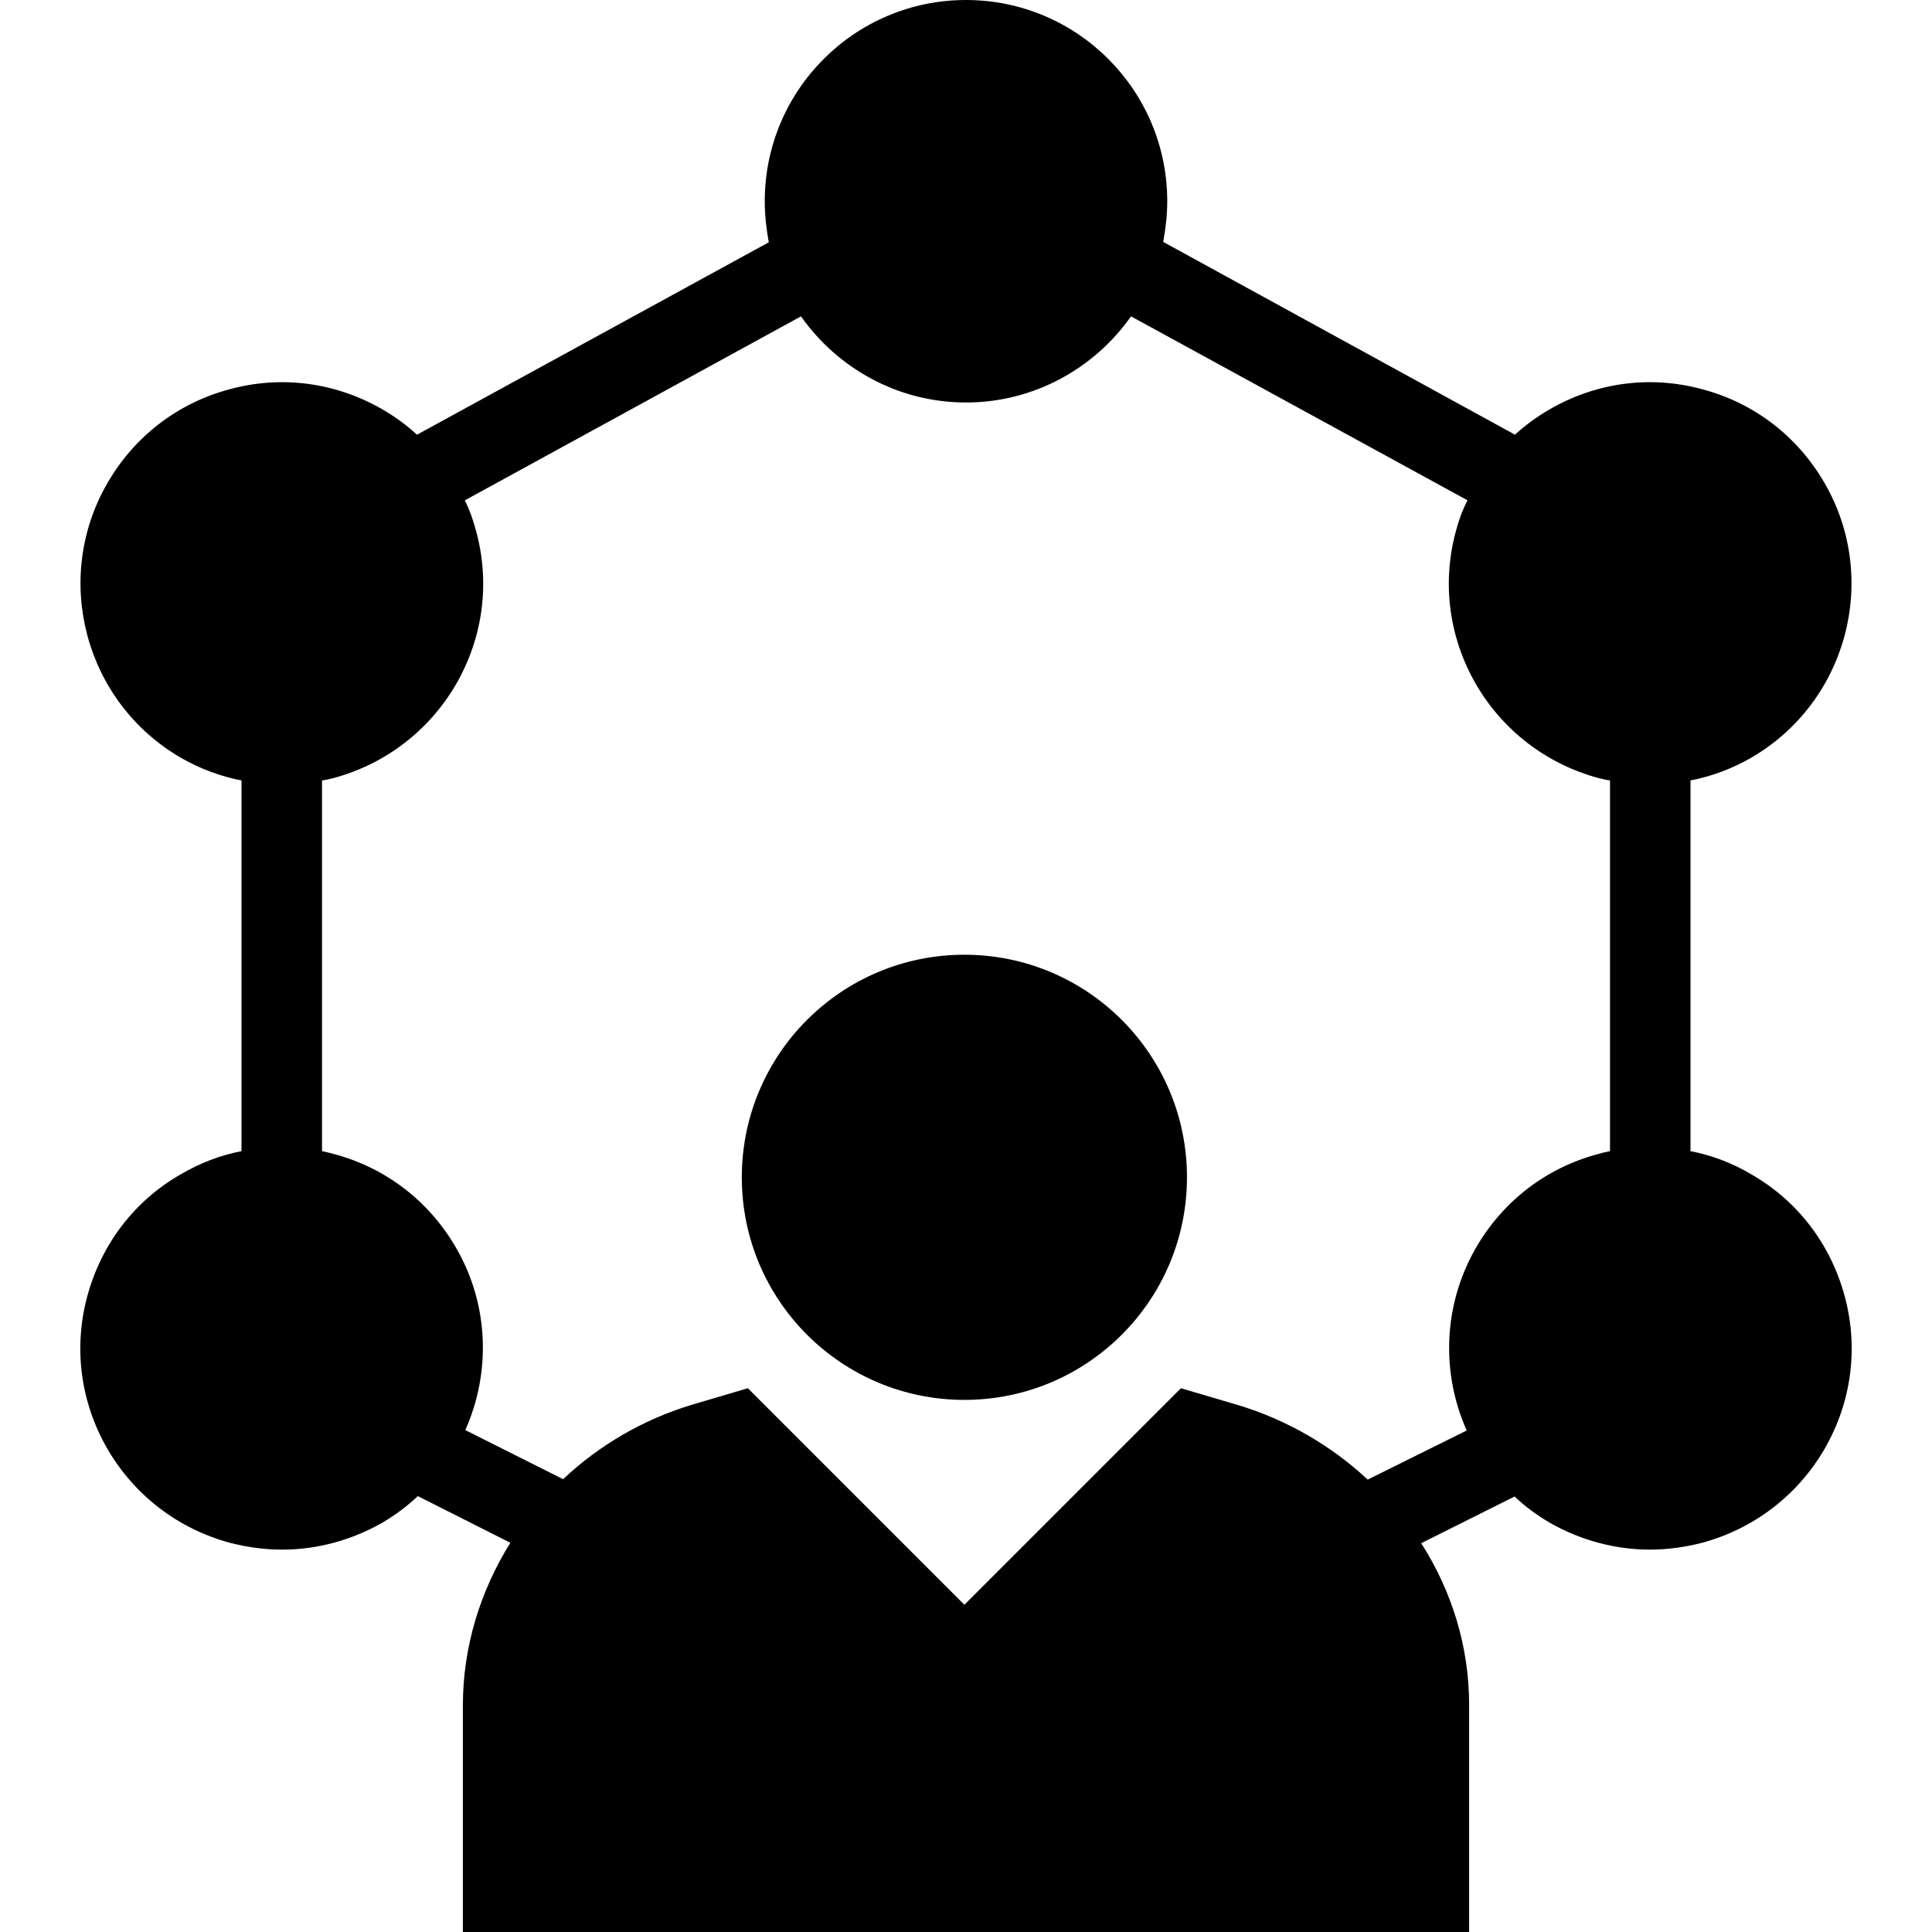
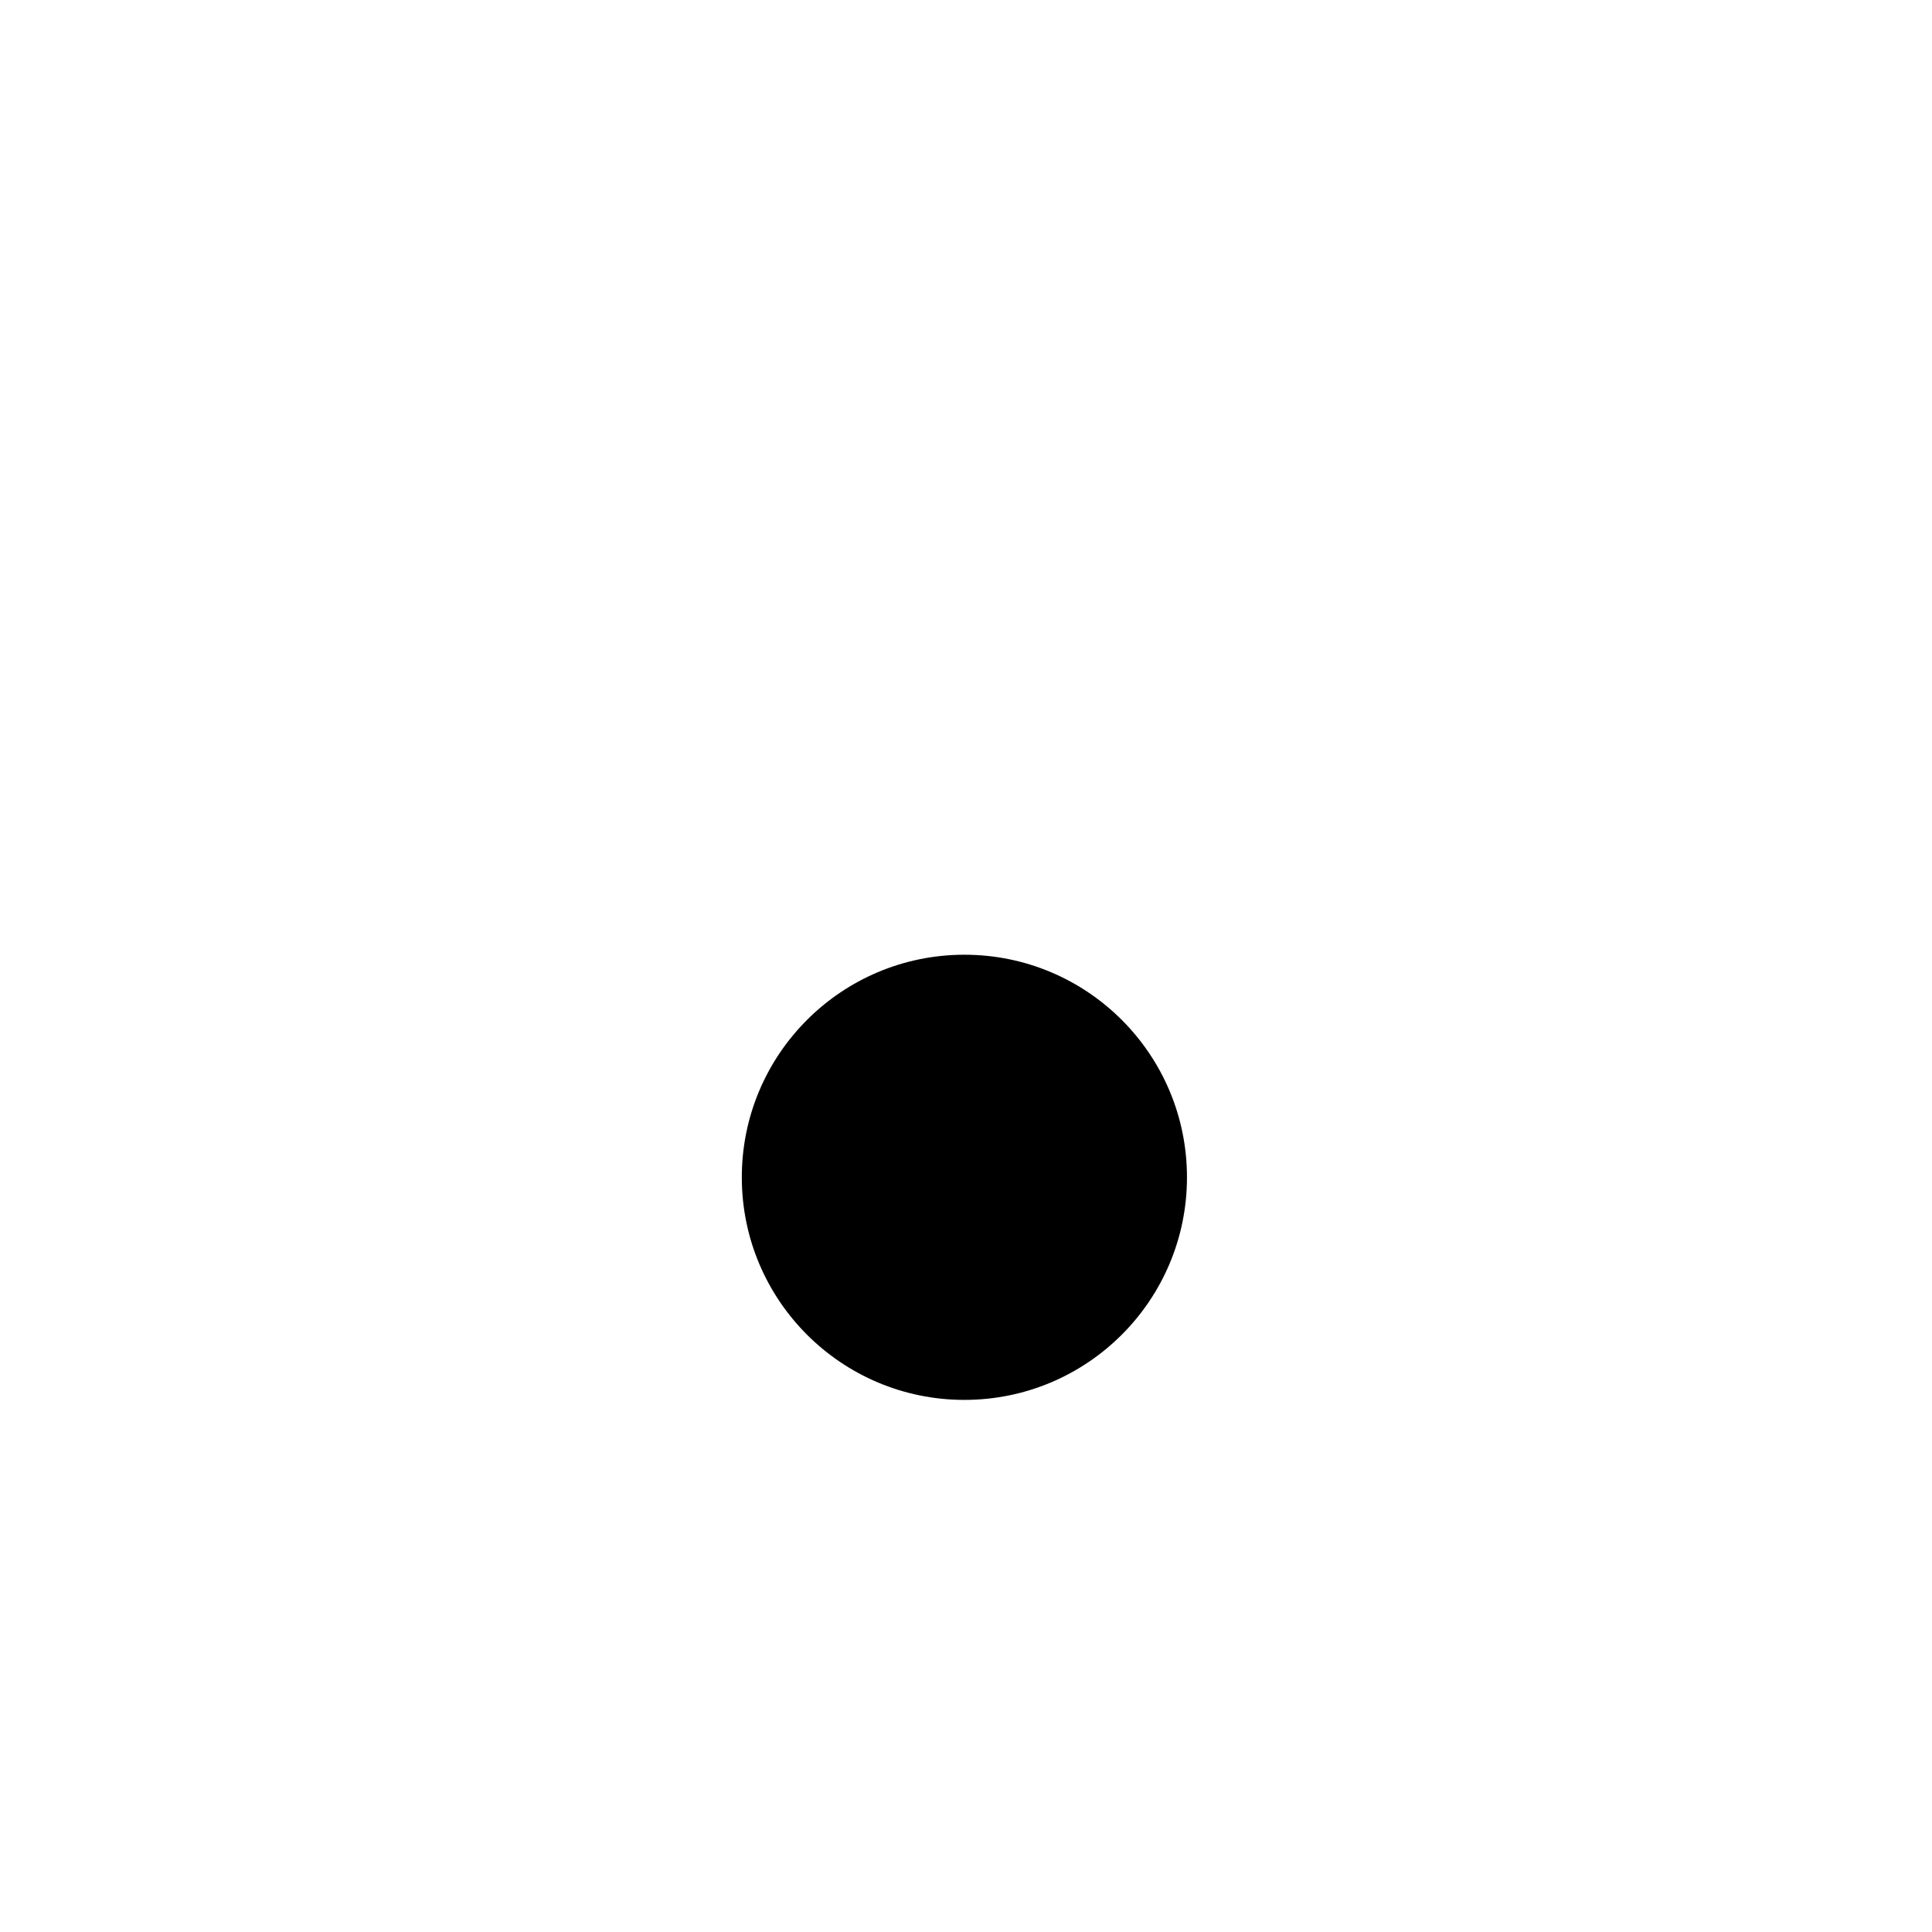
<svg xmlns="http://www.w3.org/2000/svg" fill="#000000" height="800px" width="800px" version="1.1" id="Layer_1" viewBox="0 0 472.615 472.615" xml:space="preserve">
  <g>
    <g>
      <circle cx="235.914" cy="288" r="54.449" />
    </g>
  </g>
  <g>
    <g>
-       <path d="M451.249,317.046c-3.446-12.702-11.52-23.335-22.942-29.834c-4.628-2.757-9.649-4.628-14.769-5.612v-90.683    c5.12-0.986,10.142-2.855,14.769-5.514c23.532-13.588,31.606-43.815,18.018-67.249c-6.597-11.422-17.231-19.594-29.932-22.942    c-12.702-3.446-25.895-1.674-37.317,4.923c-3.052,1.772-5.908,3.839-8.468,6.202l-86.055-47.162    c0.591-3.248,0.985-6.597,0.985-9.945C285.538,22.055,263.483,0,236.308,0c-27.175,0-49.231,22.055-49.231,49.231    c0,3.446,0.394,6.795,0.985,10.042l-86.055,47.065c-2.56-2.363-5.415-4.43-8.468-6.202c-11.422-6.597-24.714-8.369-37.317-4.923    c-12.702,3.348-23.335,11.52-29.932,22.942c-13.588,23.434-5.514,53.662,18.018,67.249c4.628,2.658,9.649,4.528,14.769,5.514    V281.6c-5.12,0.985-10.043,2.855-14.769,5.612c-11.422,6.498-19.495,17.132-22.942,29.834s-1.674,25.994,4.923,37.415    c6.597,11.323,17.231,19.495,29.932,22.942c4.234,1.084,8.468,1.674,12.8,1.674c8.468,0,16.935-2.266,24.517-6.597    c3.151-1.871,6.105-4.037,8.665-6.499l22.646,11.422c-7.385,11.814-11.618,25.502-11.618,39.778v55.434h246.154v-55.631    c0-14.178-4.234-27.767-11.717-39.483l22.843-11.421c2.56,2.462,5.415,4.528,8.566,6.399c7.582,4.331,16.049,6.597,24.517,6.597    c4.332,0,8.566-0.59,12.8-1.674c12.702-3.446,23.335-11.618,29.932-22.942C452.923,343.04,454.695,329.748,451.249,317.046z     M393.846,281.6c-0.985,0.197-1.871,0.394-2.855,0.689c-12.702,3.348-23.335,11.52-29.932,22.942    c-8.172,14.179-8.468,30.818-2.265,44.701l-24.221,12.013c-8.862-8.271-19.791-14.672-32-18.314l-13.686-4.037l-52.972,52.972    l-52.972-52.972l-13.686,4.037c-12.012,3.642-22.745,9.945-31.508,18.215l-23.926-12.013c6.203-13.882,5.908-30.521-2.265-44.602    c-6.597-11.422-17.231-19.594-29.932-22.942c-0.985-0.295-1.969-0.492-2.855-0.689v-90.683c0.985-0.099,1.871-0.394,2.855-0.591    c12.702-3.446,23.335-11.618,29.932-22.942c6.597-11.422,8.369-24.714,4.923-37.415c-0.689-2.657-1.575-5.119-2.757-7.581    l82.215-44.998c8.96,12.702,23.729,21.071,40.369,21.071s31.409-8.369,40.369-21.071l82.314,44.998    c-1.28,2.462-2.166,4.923-2.855,7.581c-3.446,12.702-1.674,25.994,4.923,37.415c6.597,11.323,17.231,19.495,29.932,22.942    c0.985,0.197,1.871,0.492,2.855,0.591V281.6z" />
-     </g>
+       </g>
  </g>
</svg>